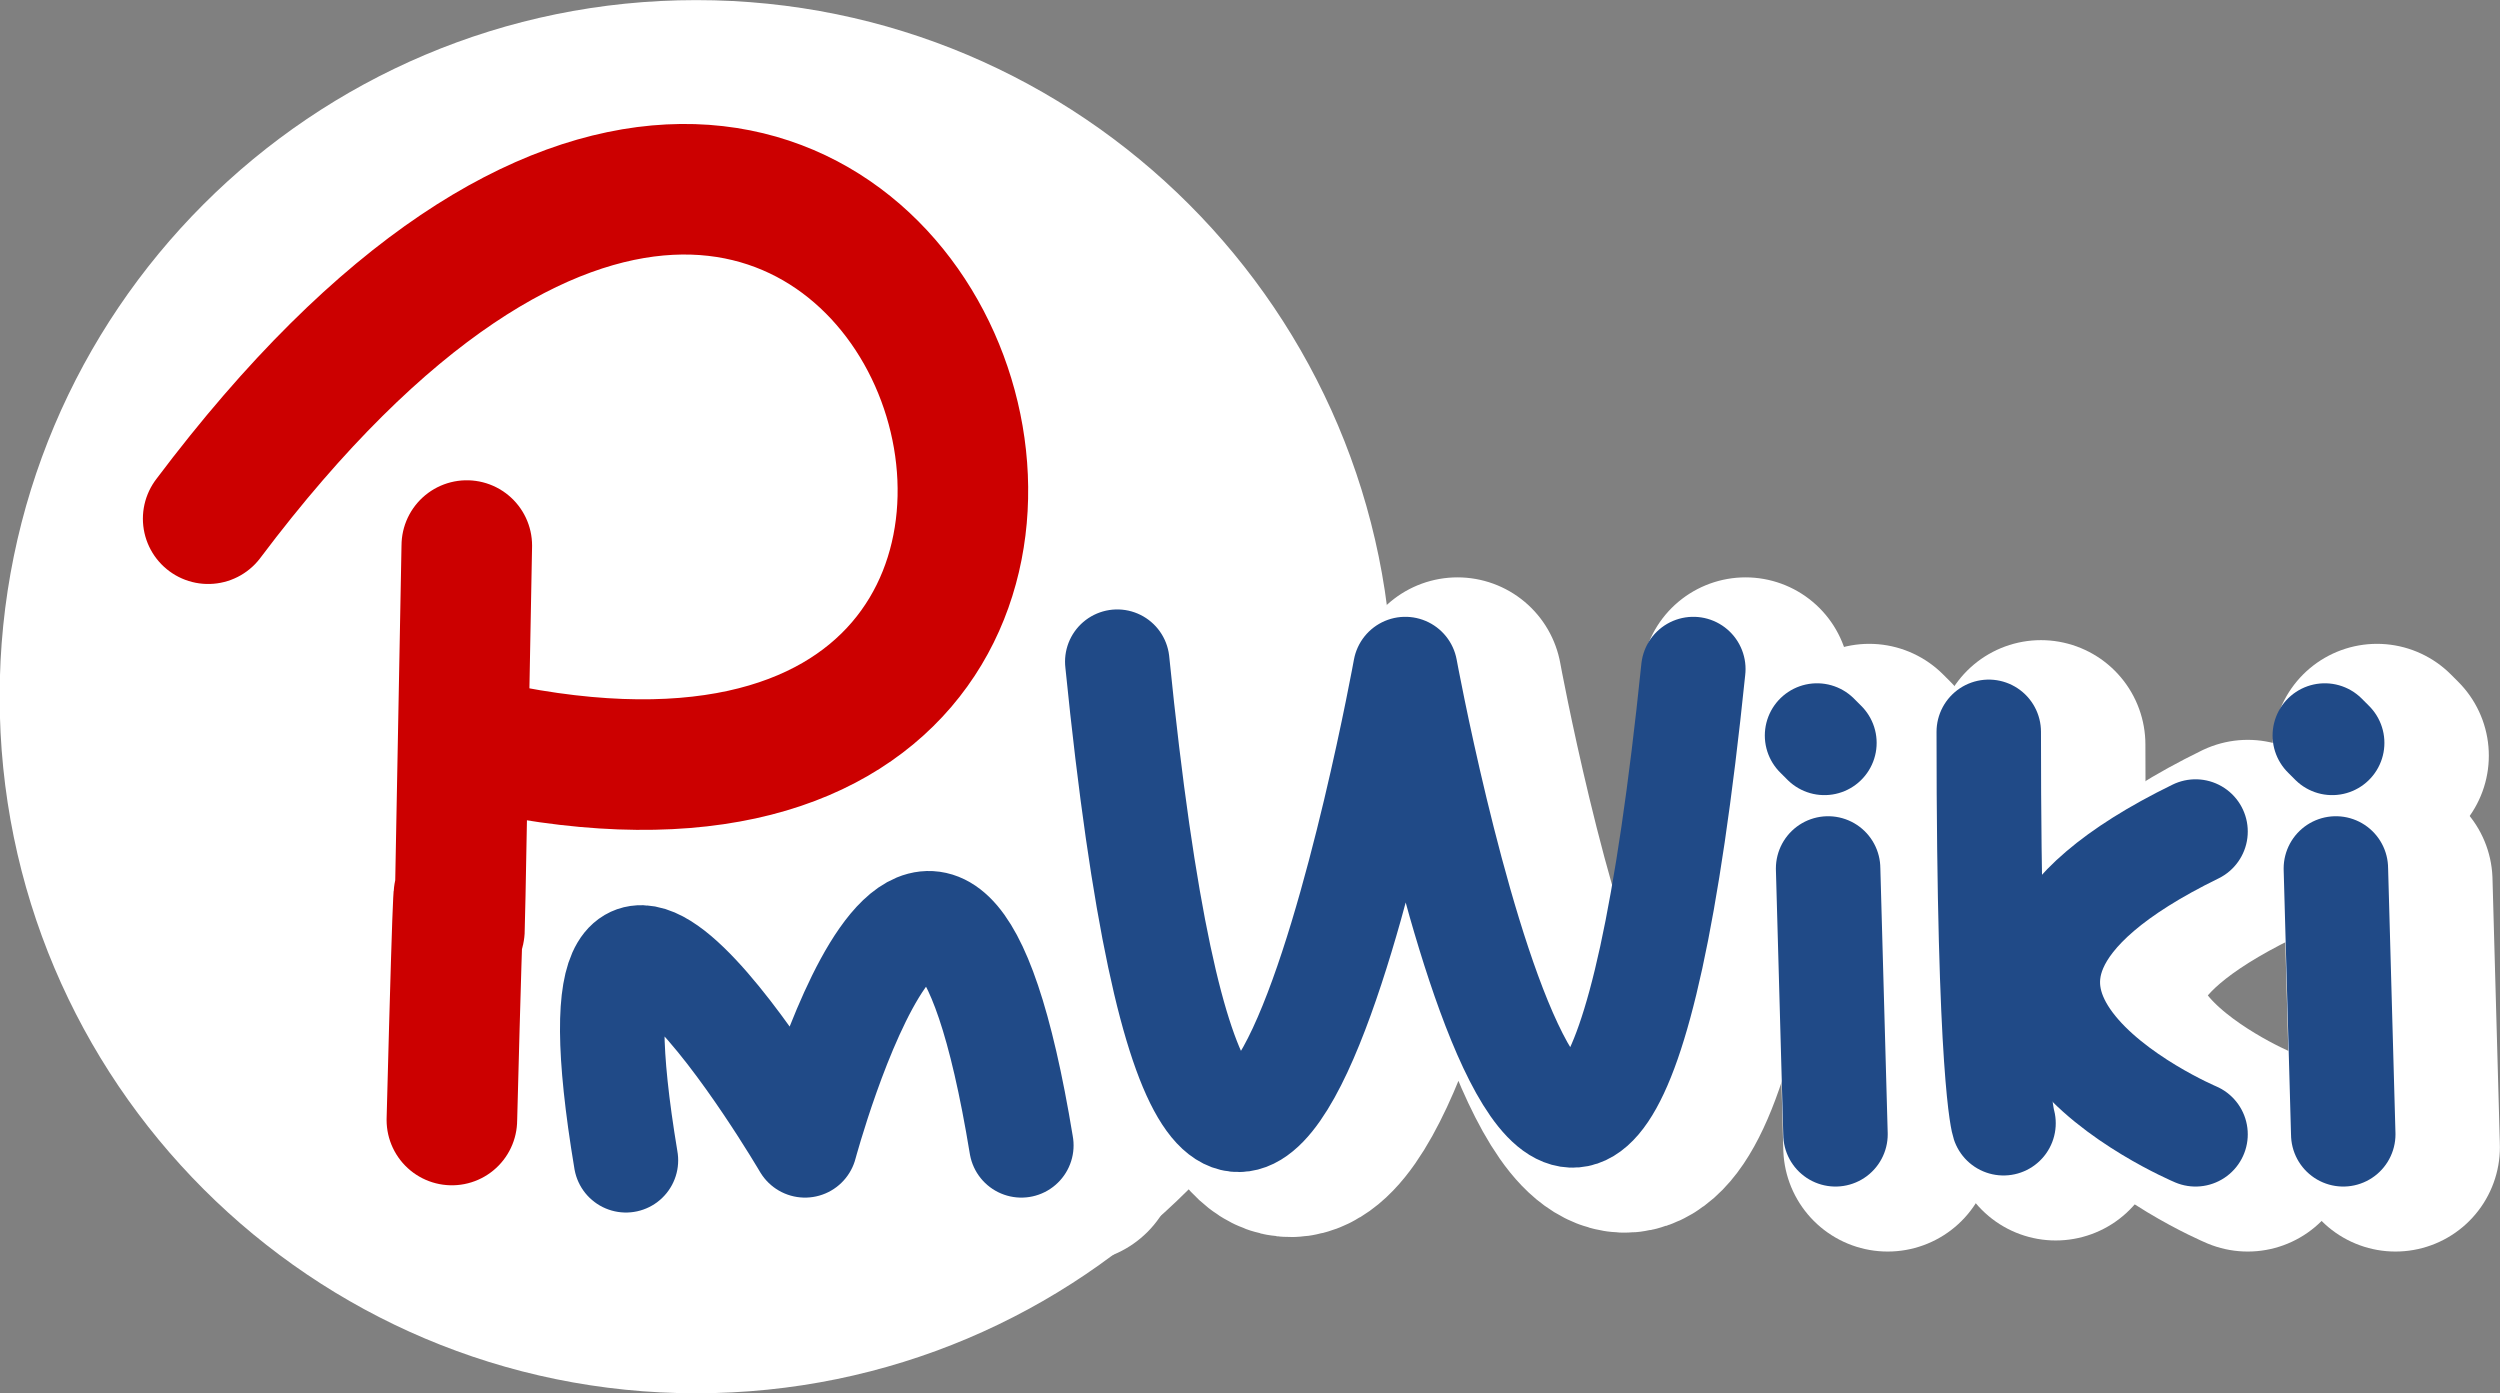
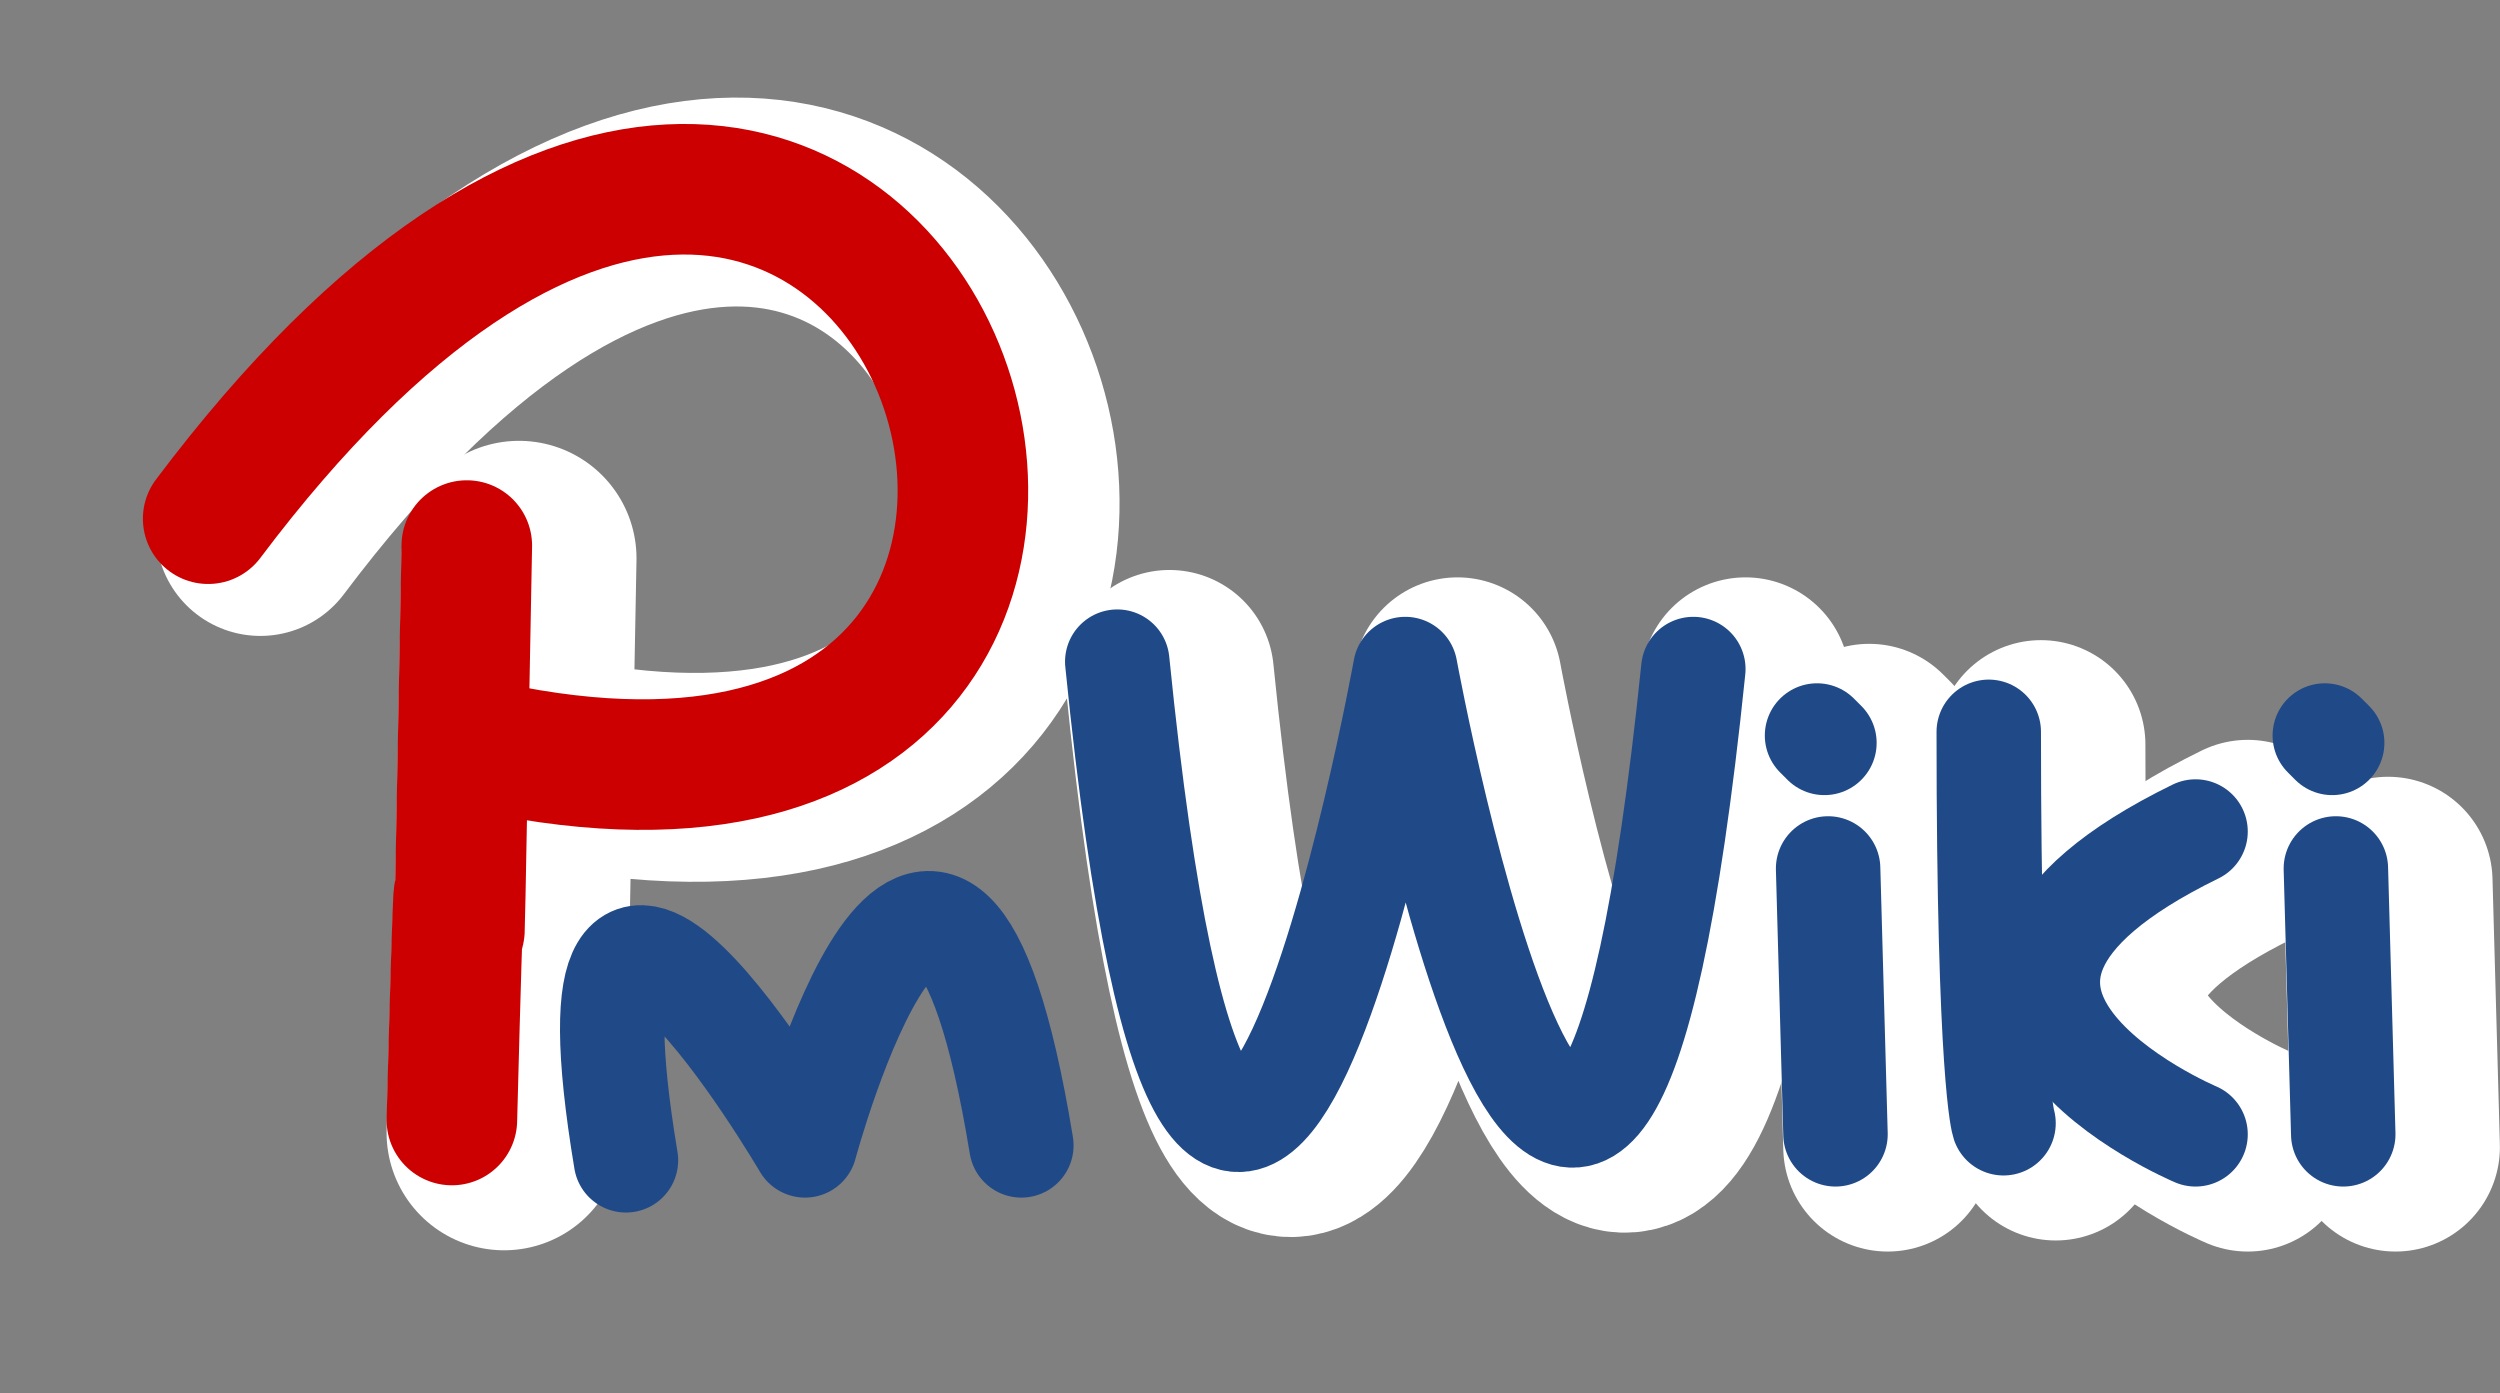
<svg xmlns="http://www.w3.org/2000/svg" xmlns:ns1="http://www.inkscape.org/namespaces/inkscape" xmlns:ns2="http://sodipodi.sourceforge.net/DTD/sodipodi-0.dtd" width="957.421" height="533.624" id="svg2" version="1.1" ns1:version="0.48.2 r9819" ns2:docname="pmwiki.svg" ns1:export-filename="/home/simkin/public_html/ed2kwiki/pub/skins/wikiedit/pmwiki-32.png" ns1:export-xdpi="6.6274714" ns1:export-ydpi="6.6274714">
  <rect width="100%" height="100%" fill="#808080" stroke="none" />
  <defs id="defs4" />
  <ns2:namedview id="base" pagecolor="#c8c8c8" bordercolor="#666666" borderopacity="1.0" ns1:pageopacity="0" ns1:pageshadow="2" ns1:zoom="0.29608879" ns1:cx="723.72838" ns1:cy="212.00158" ns1:document-units="px" ns1:current-layer="layer1" showgrid="false" fit-margin-top="0" fit-margin-left="0" fit-margin-right="0" fit-margin-bottom="0" ns1:window-width="1024" ns1:window-height="726" ns1:window-x="0" ns1:window-y="0" ns1:window-maximized="1" />
  <g ns1:label="Layer 1" ns1:groupmode="layer" id="layer1" transform="translate(124.01,-182.964)">
-     <path ns2:type="arc" style="fill:#ffffff;fill-opacity:1;stroke:none" id="path4263" ns2:cx="712.62408" ns2:cy="-5.3646011" ns2:rx="165.49091" ns2:ry="165.49091" d="m 878.115,-5.365 c 0,91.398 -74.093,165.491 -165.491,165.491 -91.398,0 -165.491,-74.093 -165.491,-165.491 0,-91.398 74.093,-165.491 165.491,-165.491 91.398,0 165.491,74.093 165.491,165.491 z" transform="matrix(1.612,0,0,1.612,-1006.122,458.425)" />
    <path style="fill:none;stroke:#ffffff;stroke-width:80;stroke-linecap:round;stroke-linejoin:miter;stroke-miterlimit:4;stroke-opacity:1;stroke-dasharray:none" d="M -24.297,386.503 C 244.274,29.36 415.703,552.217 75.703,472.217" id="path3078-3" ns1:connector-curvature="0" ns2:nodetypes="cc" />
    <path style="fill:none;stroke:#ffffff;stroke-width:90;stroke-linecap:round;stroke-linejoin:miter;stroke-miterlimit:4;stroke-opacity:1;stroke-dasharray:none" d="m 74.751,396.787 c -5.714,308.571 1.3e-5,0 -5.714,220" id="path3078-9-9" ns1:connector-curvature="0" ns2:nodetypes="cc" />
-     <path style="fill:none;stroke:#ffffff;stroke-width:80;stroke-linecap:round;stroke-linejoin:round;stroke-miterlimit:4;stroke-opacity:1;stroke-dasharray:none" d="m 135.703,632.217 c -28.571,-171.429 68.571,-5.714 68.571,-5.714 0,0 51.429,-191.429 82.857,0" id="path3866-9" ns1:connector-curvature="0" ns2:nodetypes="ccc" />
    <path style="fill:none;stroke:#ffffff;stroke-width:80;stroke-linecap:round;stroke-linejoin:round;stroke-miterlimit:4;stroke-opacity:1;stroke-dasharray:none" d="m 323.858,441.248 c 39.598,393.151 110.309,2.828 110.309,2.828 0,0 70.711,384.666 110.309,0" id="path3868-7" ns1:connector-curvature="0" ns2:nodetypes="ccc" />
    <path style="fill:none;stroke:#ffffff;stroke-width:80;stroke-linecap:round;stroke-linejoin:round;stroke-miterlimit:4;stroke-opacity:1;stroke-dasharray:none" d="m 736.808,506.302 c -127.279,62.225 0,115.966 0,115.966" id="path3870-9" ns1:connector-curvature="0" ns2:nodetypes="cc" />
    <path style="fill:none;stroke:#ffffff;stroke-width:80;stroke-linecap:round;stroke-linejoin:round;stroke-miterlimit:4;stroke-opacity:1;stroke-dasharray:none" d="m 657.612,468.119 c 0,132.936 5.657,149.907 5.657,149.907" id="path3870-2-7" ns1:connector-curvature="0" ns2:nodetypes="cc" />
    <path style="fill:none;stroke:#ffffff;stroke-width:80;stroke-linecap:round;stroke-linejoin:round;stroke-miterlimit:4;stroke-opacity:1;stroke-dasharray:none" d="m 790.548,520.444 2.828,101.823" id="path3890-5" ns1:connector-curvature="0" ns2:nodetypes="cc" />
-     <path style="fill:none;stroke:#ffffff;stroke-width:80;stroke-linecap:round;stroke-linejoin:round;stroke-miterlimit:4;stroke-opacity:1;stroke-dasharray:none" d="m 786.306,469.533 2.828,2.828" id="path3890-2-0" ns1:connector-curvature="0" ns2:nodetypes="cc" />
    <path style="fill:none;stroke:#ffffff;stroke-width:80;stroke-linecap:round;stroke-linejoin:round;stroke-miterlimit:4;stroke-opacity:1;stroke-dasharray:none" d="m 596.094,520.444 2.828,101.823" id="path3890-9-1" ns1:connector-curvature="0" ns2:nodetypes="cc" />
    <path style="fill:none;stroke:#ffffff;stroke-width:80;stroke-linecap:round;stroke-linejoin:round;stroke-miterlimit:4;stroke-opacity:1;stroke-dasharray:none" d="m 591.851,469.533 2.828,2.828" id="path3890-2-7-9" ns1:connector-curvature="0" ns2:nodetypes="cc" />
    <g id="g4217" style="stroke:#cc0000;stroke-opacity:1" transform="translate(-20.264,-3.377)">
      <path ns2:nodetypes="cc" ns1:connector-curvature="0" id="path3078" d="M -24.026,384.988 C 244.546,27.845 415.974,550.702 75.974,470.702" style="fill:none;stroke:#cc0000;stroke-width:50;stroke-linecap:round;stroke-linejoin:miter;stroke-miterlimit:4;stroke-opacity:1;stroke-dasharray:none" />
      <path ns2:nodetypes="cc" ns1:connector-curvature="0" id="path3078-9" d="m 75.023,395.272 c -5.714,308.571 1.3e-5,0 -5.714,220" style="fill:none;stroke:#cc0000;stroke-width:50;stroke-linecap:round;stroke-linejoin:miter;stroke-miterlimit:4;stroke-opacity:1;stroke-dasharray:none" />
    </g>
    <g id="g4205" style="stroke:#204a87;stroke-opacity:1" transform="translate(-20.264,-3.377)">
      <path ns2:nodetypes="ccc" ns1:connector-curvature="0" id="path3866" d="m 135.974,630.702 c -28.571,-171.429 68.571,-5.714 68.571,-5.714 0,0 51.429,-191.429 82.857,0" style="fill:none;stroke:#204a87;stroke-width:40;stroke-linecap:round;stroke-linejoin:round;stroke-miterlimit:4;stroke-opacity:1;stroke-dasharray:none" />
      <path ns2:nodetypes="ccc" ns1:connector-curvature="0" id="path3868" d="m 324.129,439.733 c 39.598,393.151 110.309,2.828 110.309,2.828 0,0 70.711,384.666 110.309,0" style="fill:none;stroke:#204a87;stroke-width:40;stroke-linecap:round;stroke-linejoin:round;stroke-miterlimit:4;stroke-opacity:1;stroke-dasharray:none" />
      <path ns2:nodetypes="cc" ns1:connector-curvature="0" id="path3870" d="m 737.08,504.787 c -127.279,62.225 0,115.966 0,115.966" style="fill:none;stroke:#204a87;stroke-width:40;stroke-linecap:round;stroke-linejoin:round;stroke-miterlimit:4;stroke-opacity:1;stroke-dasharray:none" />
      <path ns2:nodetypes="cc" ns1:connector-curvature="0" id="path3870-2" d="m 657.884,466.603 c 0,132.936 5.657,149.907 5.657,149.907" style="fill:none;stroke:#204a87;stroke-width:40;stroke-linecap:round;stroke-linejoin:round;stroke-miterlimit:4;stroke-opacity:1;stroke-dasharray:none" />
      <g transform="translate(1.689,-4.517)" id="g3910" style="stroke:#204a87;stroke-opacity:1">
        <path style="fill:none;stroke:#204a87;stroke-width:40;stroke-linecap:round;stroke-linejoin:round;stroke-miterlimit:4;stroke-opacity:1;stroke-dasharray:none" d="m 789.131,523.446 2.828,101.823" id="path3890" ns1:connector-curvature="0" ns2:nodetypes="cc" />
        <path style="fill:none;stroke:#204a87;stroke-width:40;stroke-linecap:round;stroke-linejoin:round;stroke-miterlimit:4;stroke-opacity:1;stroke-dasharray:none" d="m 784.889,472.535 2.828,2.828" id="path3890-2" ns1:connector-curvature="0" ns2:nodetypes="cc" />
      </g>
      <g id="g3910-8" transform="translate(-192.766,-4.517)" style="stroke:#204a87;stroke-opacity:1">
        <path style="fill:none;stroke:#204a87;stroke-width:40;stroke-linecap:round;stroke-linejoin:round;stroke-miterlimit:4;stroke-opacity:1;stroke-dasharray:none" d="m 789.131,523.446 2.828,101.823" id="path3890-9" ns1:connector-curvature="0" ns2:nodetypes="cc" />
        <path style="fill:none;stroke:#204a87;stroke-width:40;stroke-linecap:round;stroke-linejoin:round;stroke-miterlimit:4;stroke-opacity:1;stroke-dasharray:none" d="m 784.889,472.535 2.828,2.828" id="path3890-2-7" ns1:connector-curvature="0" ns2:nodetypes="cc" />
      </g>
    </g>
  </g>
</svg>